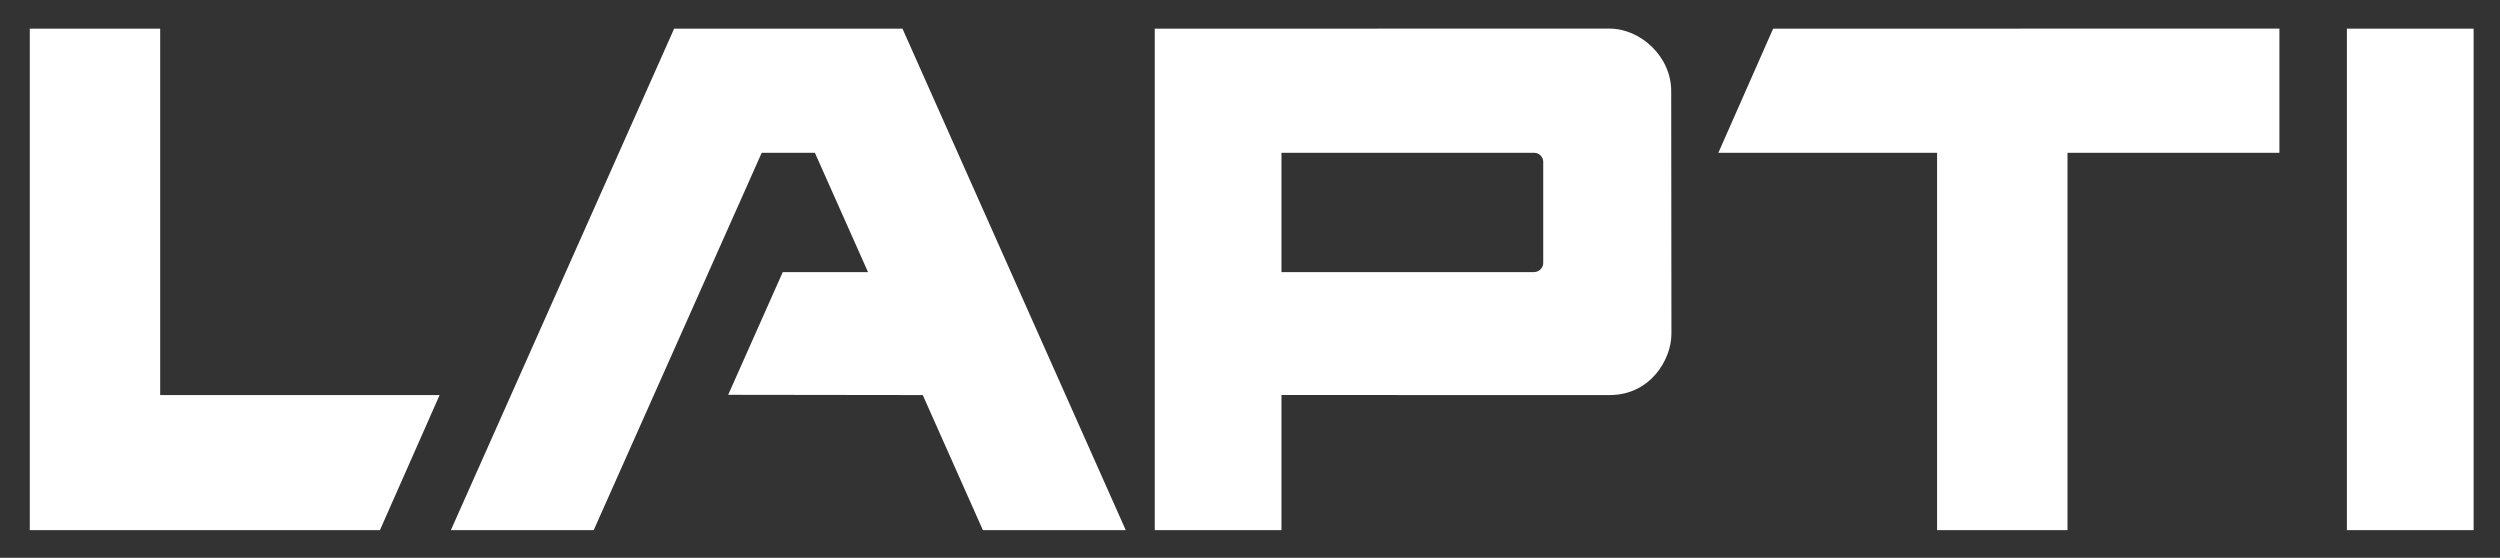
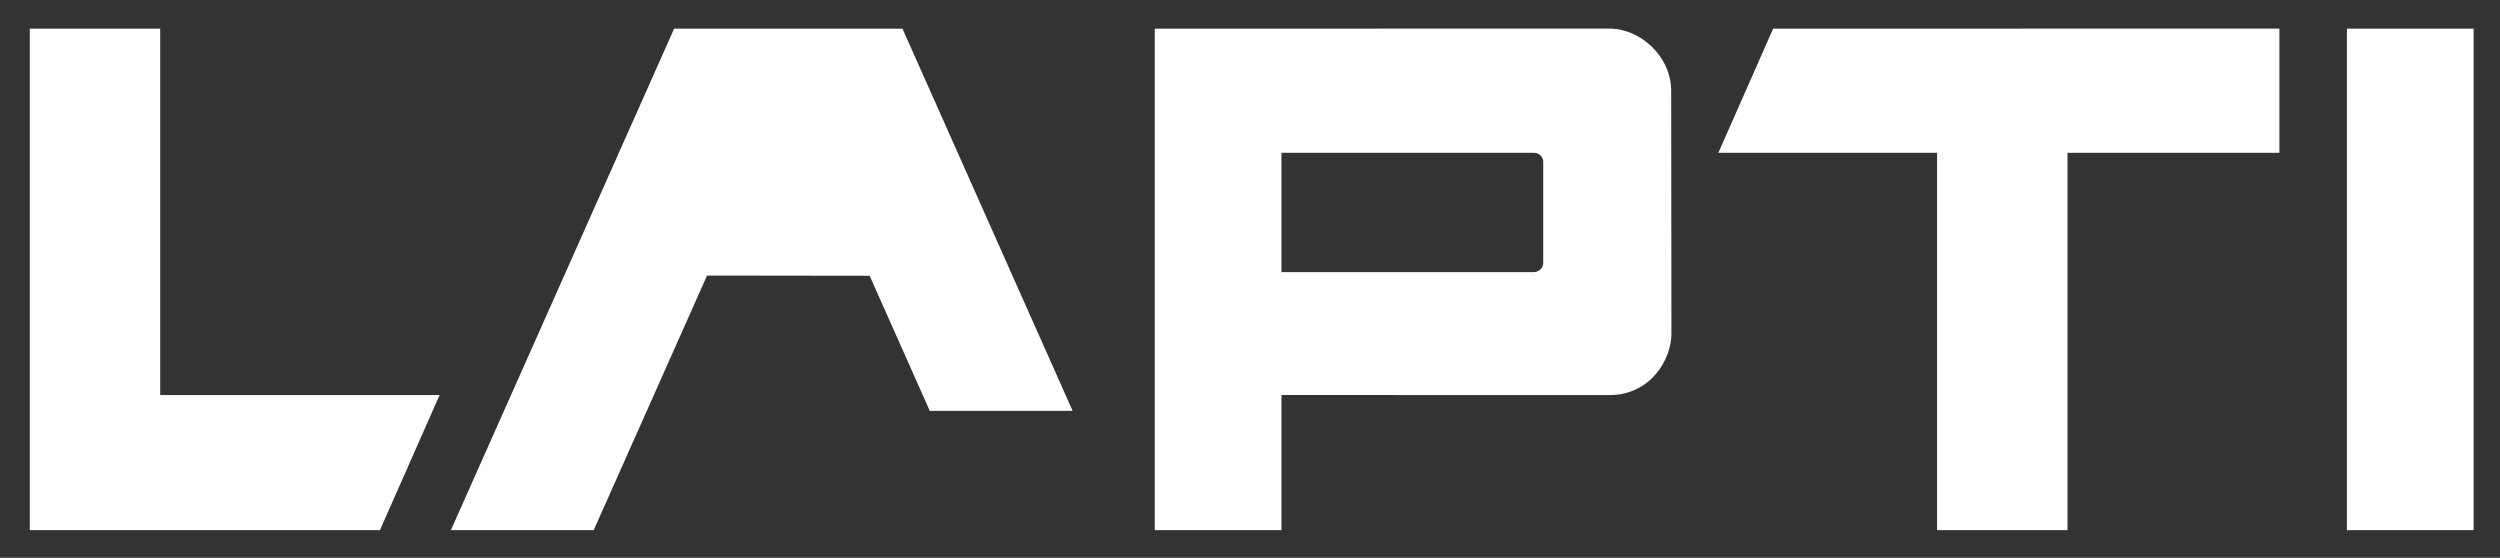
<svg xmlns="http://www.w3.org/2000/svg" id="Layer_1" data-name="Layer 1" version="1.1" viewBox="0 0 524.316 116.984">
  <rect x="0" y="0" width="524.316" height="116.984" fill="#333333" stroke="none" />
  <defs>
    <style> .cls-1 { fill: #fff; stroke-width: 0px; } </style>
  </defs>
-   <path class="cls-1" d="M33.595,82.854h58.605l-12.52,28.334-73.434-0V6.01h27.35v76.844ZM360.384,32.051h45.875v79.136h27.35V32.051h44.442V6l-106.177.01-11.489,26.041ZM141.386,6.01l-46.828,105.177h29.957l35.233-79.136h11.16l11.139,25.018h-17.883l-11.446,25.734,40.808.052,12.615,28.333h29.959L189.273,6.01h-47.887ZM492.206,6.01v105.177h26.576V6.01h-26.576ZM350.495,19.071l.048,50.94c0,5.371-4.404,12.843-12.943,12.843l-68.841-.008v28.341h-26.576V6.01l95.371-.01c6.515,0,12.942,5.864,12.942,13.071ZM323.655,33.893c0-.874-.777-1.843-1.88-1.843h-53.017v25.018h52.954c1.07,0,1.943-.908,1.943-1.89v-21.285Z" />
+   <path class="cls-1" d="M33.595,82.854h58.605l-12.52,28.334-73.434-0V6.01h27.35v76.844ZM360.384,32.051h45.875v79.136h27.35V32.051h44.442V6l-106.177.01-11.489,26.041ZM141.386,6.01l-46.828,105.177h29.957l35.233-79.136h11.16h-17.883l-11.446,25.734,40.808.052,12.615,28.333h29.959L189.273,6.01h-47.887ZM492.206,6.01v105.177h26.576V6.01h-26.576ZM350.495,19.071l.048,50.94c0,5.371-4.404,12.843-12.943,12.843l-68.841-.008v28.341h-26.576V6.01l95.371-.01c6.515,0,12.942,5.864,12.942,13.071ZM323.655,33.893c0-.874-.777-1.843-1.88-1.843h-53.017v25.018h52.954c1.07,0,1.943-.908,1.943-1.89v-21.285Z" />
</svg>